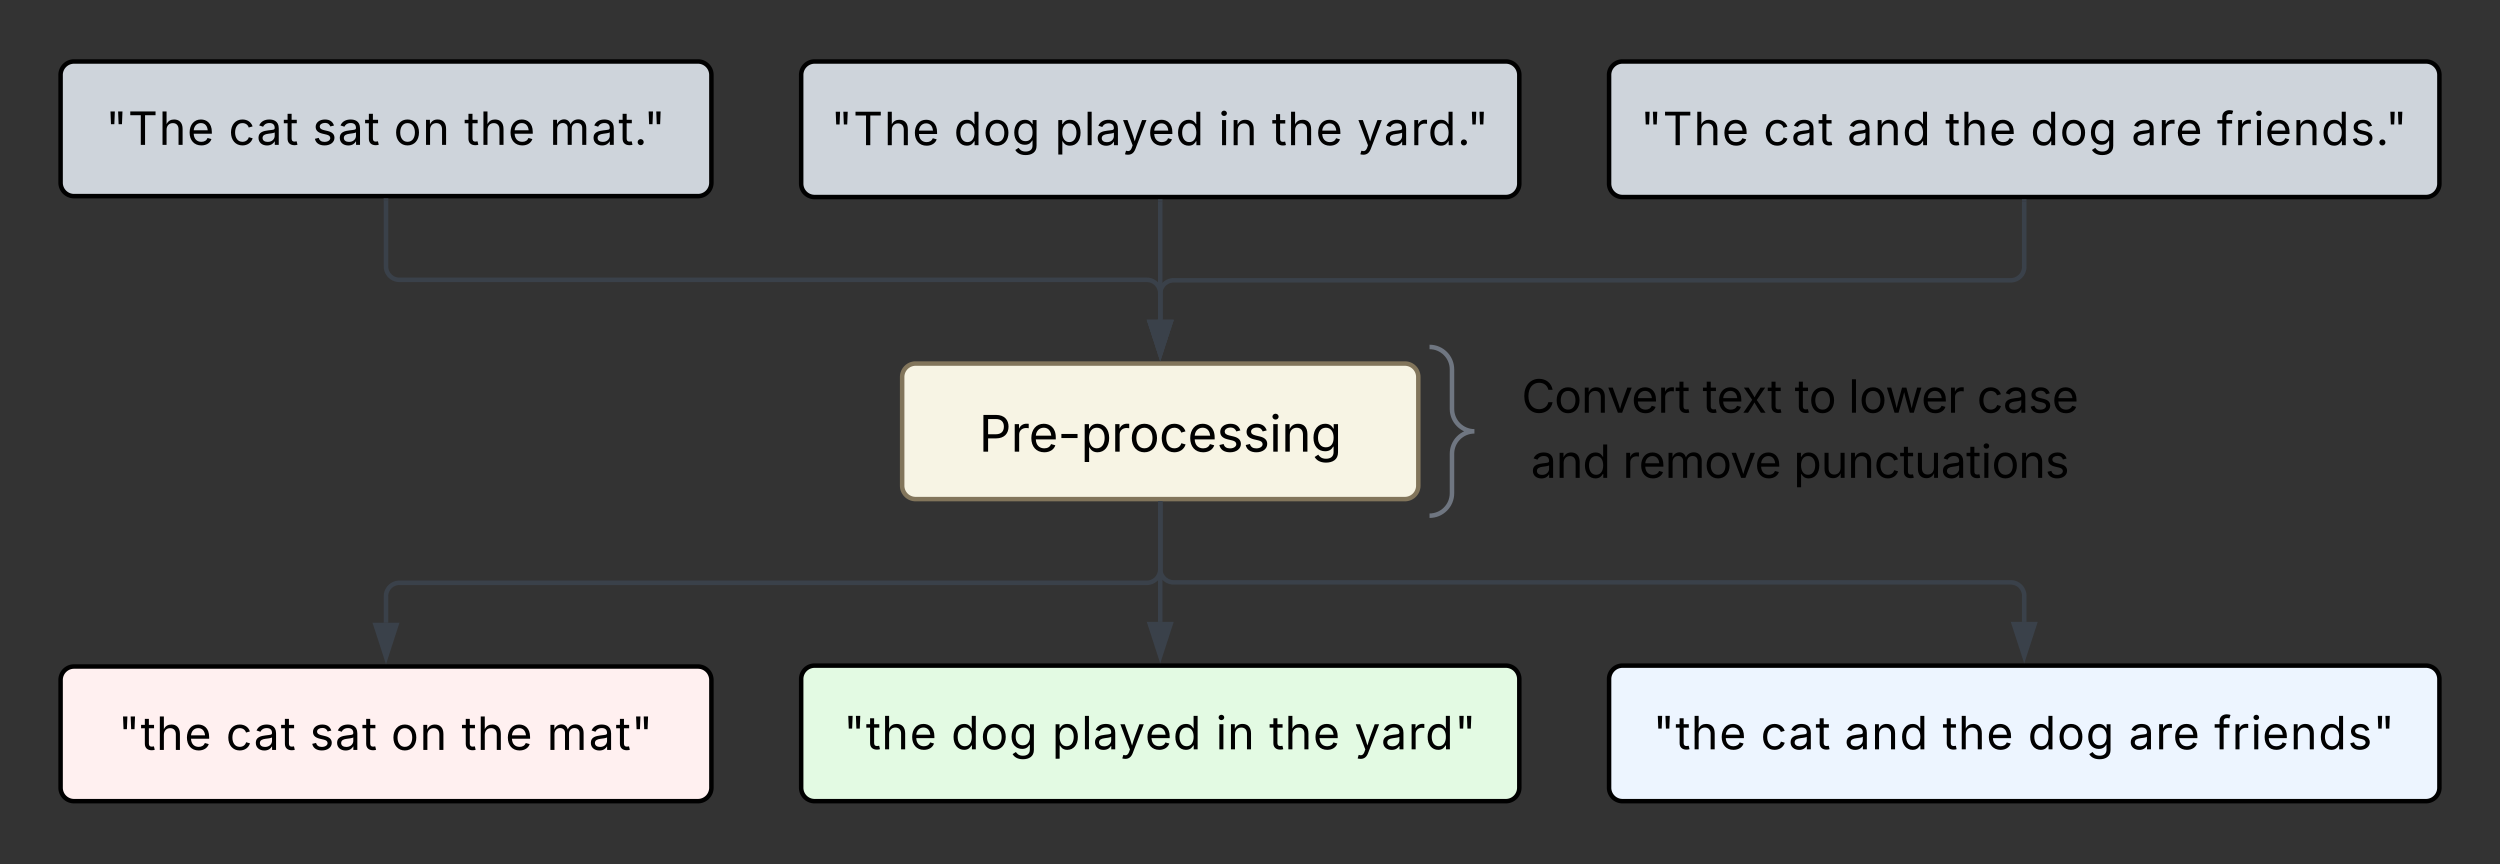
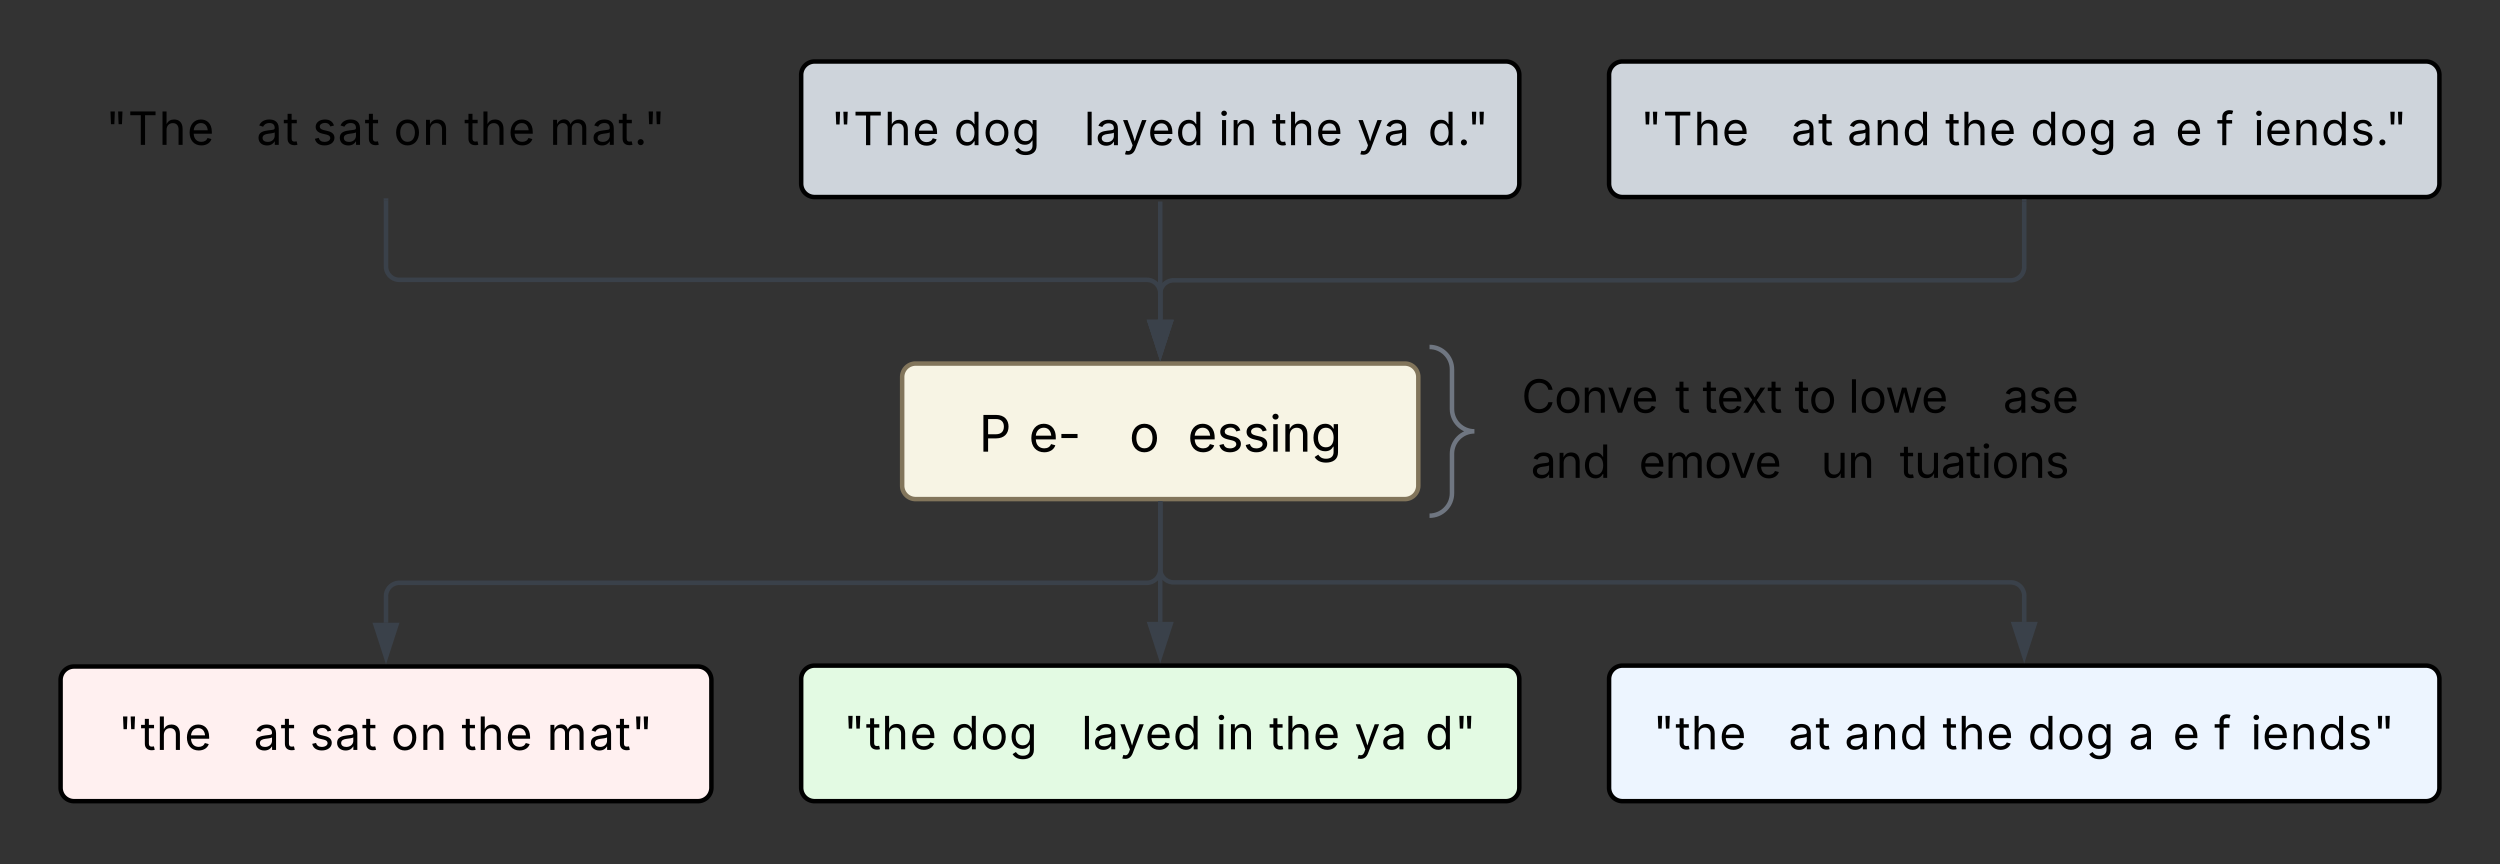
<svg xmlns="http://www.w3.org/2000/svg" xmlns:ns1="lucid" xmlns:xlink="http://www.w3.org/1999/xlink" width="1114" height="385">
  <rect width="100%" height="100%" fill="#333333" stroke="none" />
  <g transform="translate(-753 1067)" ns1:page-tab-id="TFeDCU~XZ61u">
-     <path d="M780-1033.6a6 6 0 0 1 6-6h278a6 6 0 0 1 6 6v48a6 6 0 0 1-6 6H786a6 6 0 0 1-6-6z" stroke="#000" stroke-width="2" fill="#ced4db" />
    <use xlink:href="#a" transform="matrix(1,0,0,1,792,-1027.606) translate(8.13 25.167)" />
    <use xlink:href="#b" transform="matrix(1,0,0,1,792,-1027.606) translate(62.891 25.167)" />
    <use xlink:href="#c" transform="matrix(1,0,0,1,792,-1027.606) translate(100.245 25.167)" />
    <use xlink:href="#d" transform="matrix(1,0,0,1,792,-1027.606) translate(136.464 25.167)" />
    <use xlink:href="#e" transform="matrix(1,0,0,1,792,-1027.606) translate(167.859 25.167)" />
    <use xlink:href="#f" transform="matrix(1,0,0,1,792,-1027.606) translate(205.891 25.167)" />
    <path d="M1110-1033.6a6 6 0 0 1 6-6h308a6 6 0 0 1 6 6v48.4a6 6 0 0 1-6 6h-308a6 6 0 0 1-6-6z" stroke="#000" stroke-width="2" fill="#ced4db" />
    <use xlink:href="#a" transform="matrix(1,0,0,1,1122,-1027.606) translate(1.297 25.292)" />
    <use xlink:href="#g" transform="matrix(1,0,0,1,1122,-1027.606) translate(56.057 25.292)" />
    <use xlink:href="#h" transform="matrix(1,0,0,1,1122,-1027.606) translate(100.995 25.292)" />
    <use xlink:href="#i" transform="matrix(1,0,0,1,1122,-1027.606) translate(173.964 25.292)" />
    <use xlink:href="#e" transform="matrix(1,0,0,1,1122,-1027.606) translate(197.734 25.292)" />
    <use xlink:href="#j" transform="matrix(1,0,0,1,1122,-1027.606) translate(235.766 25.292)" />
    <path d="M1470-1033.6a6 6 0 0 1 6-6h358a6 6 0 0 1 6 6v48.4a6 6 0 0 1-6 6h-358a6 6 0 0 1-6-6z" stroke="#000" stroke-width="2" fill="#ced4db" />
    <use xlink:href="#a" transform="matrix(1,0,0,1,1482,-1027.606) translate(2.026 25.292)" />
    <use xlink:href="#b" transform="matrix(1,0,0,1,1482,-1027.606) translate(56.786 25.292)" />
    <use xlink:href="#k" transform="matrix(1,0,0,1,1482,-1027.606) translate(94.141 25.292)" />
    <use xlink:href="#e" transform="matrix(1,0,0,1,1482,-1027.606) translate(137.786 25.292)" />
    <use xlink:href="#g" transform="matrix(1,0,0,1,1482,-1027.606) translate(175.818 25.292)" />
    <use xlink:href="#l" transform="matrix(1,0,0,1,1482,-1027.606) translate(220.755 25.292)" />
    <use xlink:href="#m" transform="matrix(1,0,0,1,1482,-1027.606) translate(258.849 25.292)" />
    <path d="M780-764a6 6 0 0 1 6-6h278a6 6 0 0 1 6 6v48a6 6 0 0 1-6 6H786a6 6 0 0 1-6-6z" stroke="#000" stroke-width="2" fill="#fff0f0" />
    <use xlink:href="#n" transform="matrix(1,0,0,1,792,-758) translate(13.724 25.167)" />
    <use xlink:href="#b" transform="matrix(1,0,0,1,792,-758) translate(61.693 25.167)" />
    <use xlink:href="#c" transform="matrix(1,0,0,1,792,-758) translate(99.047 25.167)" />
    <use xlink:href="#d" transform="matrix(1,0,0,1,792,-758) translate(135.266 25.167)" />
    <use xlink:href="#e" transform="matrix(1,0,0,1,792,-758) translate(166.661 25.167)" />
    <use xlink:href="#o" transform="matrix(1,0,0,1,792,-758) translate(204.693 25.167)" />
    <path d="M1110-764.4a6 6 0 0 1 6-6h308a6 6 0 0 1 6 6v48.4a6 6 0 0 1-6 6h-308a6 6 0 0 1-6-6z" stroke="#000" stroke-width="2" fill="#e3fae3" />
    <use xlink:href="#n" transform="matrix(1,0,0,1,1122,-758.394) translate(6.891 25.292)" />
    <use xlink:href="#g" transform="matrix(1,0,0,1,1122,-758.394) translate(54.859 25.292)" />
    <use xlink:href="#h" transform="matrix(1,0,0,1,1122,-758.394) translate(99.797 25.292)" />
    <use xlink:href="#i" transform="matrix(1,0,0,1,1122,-758.394) translate(172.766 25.292)" />
    <use xlink:href="#e" transform="matrix(1,0,0,1,1122,-758.394) translate(196.536 25.292)" />
    <use xlink:href="#p" transform="matrix(1,0,0,1,1122,-758.394) translate(234.568 25.292)" />
    <path d="M1470-764.4a6 6 0 0 1 6-6h358a6 6 0 0 1 6 6v48.4a6 6 0 0 1-6 6h-358a6 6 0 0 1-6-6z" stroke="#000" stroke-width="2" fill="#edf5ff" />
    <g>
      <use xlink:href="#n" transform="matrix(1,0,0,1,1482,-758.394) translate(7.62 25.292)" />
      <use xlink:href="#b" transform="matrix(1,0,0,1,1482,-758.394) translate(55.589 25.292)" />
      <use xlink:href="#k" transform="matrix(1,0,0,1,1482,-758.394) translate(92.943 25.292)" />
      <use xlink:href="#e" transform="matrix(1,0,0,1,1482,-758.394) translate(136.589 25.292)" />
      <use xlink:href="#g" transform="matrix(1,0,0,1,1482,-758.394) translate(174.62 25.292)" />
      <use xlink:href="#l" transform="matrix(1,0,0,1,1482,-758.394) translate(219.557 25.292)" />
      <use xlink:href="#q" transform="matrix(1,0,0,1,1482,-758.394) translate(257.651 25.292)" />
    </g>
    <path d="M1155-899a6 6 0 0 1 6-6h218a6 6 0 0 1 6 6v48.4a6 6 0 0 1-6 6h-218a6 6 0 0 1-6-6z" stroke="#82755b" stroke-width="2" fill="#f7f4e4" />
    <g>
      <use xlink:href="#r" transform="matrix(1,0,0,1,1160,-900) translate(29.227 34.278)" />
    </g>
    <path d="M925-977.6v29.3a6 6 0 0 0 6 6h333a6 6 0 0 1 6 6v11.8" stroke="#3a414a" stroke-width="2" fill="none" />
    <path d="M925.98-977.58H924v-1.03H926z" stroke="#3a414a" stroke-width=".05" fill="#3a414a" />
    <path d="M1270-909.24l-4.63-14.26h9.27z" stroke="#3a414a" stroke-width="2" fill="#3a414a" />
    <path d="M1270-977.2v52.7" stroke="#3a414a" stroke-width="2" fill="none" />
-     <path d="M1270.97-977.2h-1.94v-1h1.94z" stroke="#3a414a" stroke-width=".05" fill="#3a414a" />
    <path d="M1270-909.24l-4.63-14.26h9.27z" stroke="#3a414a" stroke-width="2" fill="#3a414a" />
    <path d="M1655-977.2v29.1a6 6 0 0 1-6 6h-373a6 6 0 0 0-6 6v11.6" stroke="#3a414a" stroke-width="2" fill="none" />
    <path d="M1655.97-977.2h-1.94v-1h1.94z" stroke="#3a414a" stroke-width=".05" fill="#3a414a" />
    <path d="M1270-909.24l-4.63-14.26h9.27z" stroke="#3a414a" stroke-width="2" fill="#3a414a" />
    <path d="M1270-842.6v29.3a6 6 0 0 1-6 6H931a6 6 0 0 0-6 6v11.8" stroke="#3a414a" stroke-width="2" fill="none" />
    <path d="M1270.97-842.58h-1.94v-1.03h1.94z" stroke="#3a414a" stroke-width=".05" fill="#3a414a" />
    <path d="M925-774.24l-4.63-14.26h9.26z" stroke="#3a414a" stroke-width="2" fill="#3a414a" />
    <path d="M1270-842.6v52.7" stroke="#3a414a" stroke-width="2" fill="none" />
    <path d="M1270.97-842.58h-1.94v-1.03h1.94z" stroke="#3a414a" stroke-width=".05" fill="#3a414a" />
    <path d="M1270-774.63l-4.63-14.27h9.27z" stroke="#3a414a" stroke-width="2" fill="#3a414a" />
    <path d="M1270-842.6v29.1a6 6 0 0 0 6 6h373a6 6 0 0 1 6 6v11.6" stroke="#3a414a" stroke-width="2" fill="none" />
    <path d="M1270.97-842.58h-1.94v-1.03h1.94z" stroke="#3a414a" stroke-width=".05" fill="#3a414a" />
    <path d="M1655-774.63l-4.63-14.27h9.27z" stroke="#3a414a" stroke-width="2" fill="#3a414a" />
    <path d="M1390-906.4a6 6 0 0 1 6-6h68a6 6 0 0 1 6 6v63.2a6 6 0 0 1-6 6h-68a6 6 0 0 1-6-6z" fill="none" />
    <path d="M1390-837.2c5.52 0 10-4.48 10-10v-17.6c0-5.53 4.48-10 10-10-5.52 0-10-4.48-10-10v-17.6c0-5.52-4.48-10-10-10" stroke="#6f7681" stroke-width="2" fill="none" />
    <path d="M1420-901.86a6 6 0 0 1 6-6h258a6 6 0 0 1 6 6v51.25a6 6 0 0 1-6 6h-258a6 6 0 0 1-6-6z" fill="none" />
    <g>
      <use xlink:href="#s" transform="matrix(1,0,0,1,1425,-902.855) translate(5.996 19.756)" />
      <use xlink:href="#t" transform="matrix(1,0,0,1,1425,-902.855) translate(86.641 19.756)" />
      <use xlink:href="#u" transform="matrix(1,0,0,1,1425,-902.855) translate(127.676 19.756)" />
      <use xlink:href="#v" transform="matrix(1,0,0,1,1425,-902.855) translate(151.641 19.756)" />
      <use xlink:href="#w" transform="matrix(1,0,0,1,1425,-902.855) translate(208.936 19.756)" />
      <use xlink:href="#x" transform="matrix(1,0,0,1,1425,-902.855) translate(10.151 48.795)" />
      <use xlink:href="#y" transform="matrix(1,0,0,1,1425,-902.855) translate(51.069 48.795)" />
      <use xlink:href="#z" transform="matrix(1,0,0,1,1425,-902.855) translate(127.183 48.795)" />
    </g>
    <defs>
      <path d="M232-923l-22-567h194l-22 567H232zm340 0l-22-567h194l-22 567H572" id="A" />
      <path d="M98-1322v-168h1126v168H757V0H567v-1322H98" id="B" />
      <path d="M338-670V0H158v-1490h180v566c73-149 190-208 336-208 226 0 379 139 379 422V0H872v-695c0-172-96-275-252-275-161 0-282 109-282 300" id="C" />
      <path d="M628 24c-324 0-524-230-524-574 0-343 198-582 503-582 237 0 487 146 487 559v75H286c9 234 145 362 343 362 132 0 231-58 273-172l174 48C1024-91 857 24 628 24zM287-650h624c-17-190-120-322-304-322-192 0-309 151-320 322" id="D" />
      <g id="a">
        <use transform="matrix(0.01,0,0,0.01,0,0)" xlink:href="#A" />
        <use transform="matrix(0.01,0,0,0.01,9.938,0)" xlink:href="#B" />
        <use transform="matrix(0.01,0,0,0.01,23.708,0)" xlink:href="#C" />
        <use transform="matrix(0.01,0,0,0.01,36.323,0)" xlink:href="#D" />
      </g>
-       <path d="M613 24c-304 0-509-231-509-576 0-350 205-580 509-580 216 0 392 114 453 309l-173 49c-33-115-133-197-280-197-223 0-326 196-326 419 0 220 103 415 326 415 150 0 252-85 285-206l172 49C1010-95 832 24 613 24" id="E" />
      <path d="M471 26C259 26 90-98 90-318c0-256 228-303 435-329 202-27 287-16 287-108 0-139-79-219-234-219-161 0-248 86-283 164l-173-57c86-203 278-265 451-265 150 0 419 46 419 395V0H815v-152h-12C765-73 660 26 471 26zm31-159c199 0 310-134 310-271v-155c-30 35-226 55-295 64-131 17-246 59-246 186 0 116 97 176 231 176" id="F" />
      <path d="M598-1118v154H368v674c0 100 37 144 132 144 23 0 62-6 92-12L629-6c-37 13-88 20-134 20-193 0-307-107-307-290v-688H20v-154h168v-266h180v266h230" id="G" />
      <g id="b">
        <use transform="matrix(0.01,0,0,0.01,0,0)" xlink:href="#E" />
        <use transform="matrix(0.01,0,0,0.01,12.396,0)" xlink:href="#F" />
        <use transform="matrix(0.01,0,0,0.01,24.375,0)" xlink:href="#G" />
      </g>
      <path d="M538 24C308 24 148-78 108-271l171-41c32 123 123 178 257 178 156 0 256-77 256-169 0-77-54-128-164-154l-186-44c-203-48-300-148-300-305 0-192 176-326 414-326 230 0 351 112 402 269l-163 42c-31-80-94-158-238-158-133 0-233 69-233 162 0 83 57 129 188 160l169 40c203 48 298 149 298 302 0 196-179 339-441 339" id="H" />
      <g id="c">
        <use transform="matrix(0.01,0,0,0.01,0,0)" xlink:href="#H" />
        <use transform="matrix(0.01,0,0,0.01,11.26,0)" xlink:href="#F" />
        <use transform="matrix(0.01,0,0,0.01,23.24,0)" xlink:href="#G" />
      </g>
      <path d="M613 24c-304 0-509-231-509-576 0-350 205-580 509-580 305 0 511 230 511 580 0 345-206 576-511 576zm0-161c226 0 329-195 329-415 0-222-103-419-329-419-223 0-326 196-326 419 0 220 103 415 326 415" id="I" />
      <path d="M338-670V0H158v-1118h173l1 207c72-158 192-221 342-221 226 0 378 139 378 422V0H872v-695c0-172-96-275-252-275-161 0-282 109-282 300" id="J" />
      <g id="d">
        <use transform="matrix(0.01,0,0,0.01,0,0)" xlink:href="#I" />
        <use transform="matrix(0.01,0,0,0.01,12.792,0)" xlink:href="#J" />
      </g>
      <g id="e">
        <use transform="matrix(0.01,0,0,0.01,0,0)" xlink:href="#G" />
        <use transform="matrix(0.01,0,0,0.01,6.979,0)" xlink:href="#C" />
        <use transform="matrix(0.01,0,0,0.01,19.594,0)" xlink:href="#D" />
      </g>
      <path d="M158 0v-1118h175l1 205c55-151 181-225 313-225 147 0 245 90 285 228 53-141 190-228 352-228 194 0 352 125 352 384V0h-181v-749c0-161-105-225-225-225-151 0-243 103-243 244V0H807v-767c0-124-93-207-219-207-131 0-250 92-250 270V0H158" id="K" />
      <path d="M295 13c-75 0-135-60-135-135s60-135 135-135 135 60 135 135S370 13 295 13" id="L" />
      <g id="f">
        <use transform="matrix(0.01,0,0,0.01,0,0)" xlink:href="#K" />
        <use transform="matrix(0.01,0,0,0.01,18.688,0)" xlink:href="#F" />
        <use transform="matrix(0.01,0,0,0.01,30.667,0)" xlink:href="#G" />
        <use transform="matrix(0.01,0,0,0.01,37.646,0)" xlink:href="#L" />
        <use transform="matrix(0.01,0,0,0.01,42.042,0)" xlink:href="#A" />
      </g>
      <path d="M577 24c-279 0-473-224-473-580 0-354 195-576 474-576 218 0 287 134 324 193h14v-551h180V0H922v-173h-20C865-111 790 24 577 24zm27-161c203 0 314-172 314-421 0-247-108-413-314-413-212 0-317 181-317 413 0 235 108 421 317 421" id="M" />
      <path d="M611 442c-248 0-391-105-460-228l146-94c47 65 117 165 314 165 178 0 307-82 307-266v-224h-17C863-141 792-18 576-18c-268 0-472-195-472-546 0-346 197-568 476-568 216 0 288 133 326 193h17v-179h175V29c0 289-215 413-487 413zm-5-620c203 0 314-146 314-390 0-237-108-403-314-403-213 0-319 180-319 403 0 230 109 390 319 390" id="N" />
      <g id="g">
        <use transform="matrix(0.01,0,0,0.01,0,0)" xlink:href="#M" />
        <use transform="matrix(0.01,0,0,0.01,13.063,0)" xlink:href="#I" />
        <use transform="matrix(0.01,0,0,0.01,25.854,0)" xlink:href="#N" />
      </g>
-       <path d="M158 418v-1536h174v179h20c37-59 106-193 324-193 279 0 474 222 474 576 0 356-194 580-473 580-213 0-288-135-325-197h-14v591H158zm492-555c209 0 317-186 317-421 0-232-105-413-317-413-206 0-314 166-314 413 0 249 111 421 314 421" id="O" />
      <path d="M338-1490V0H158v-1490h180" id="P" />
      <path d="M140 405l46-156c120 36 205 19 263-150l32-93L54-1118h197c107 313 237 620 324 950 87-331 219-637 326-950h196L606 167c-68 178-176 259-334 259-64 0-113-12-132-21" id="Q" />
      <g id="h">
        <use transform="matrix(0.01,0,0,0.01,0,0)" xlink:href="#O" />
        <use transform="matrix(0.01,0,0,0.01,13.063,0)" xlink:href="#P" />
        <use transform="matrix(0.01,0,0,0.01,18.229,0)" xlink:href="#F" />
        <use transform="matrix(0.01,0,0,0.01,29.896,0)" xlink:href="#Q" />
        <use transform="matrix(0.01,0,0,0.01,41.469,0)" xlink:href="#D" />
        <use transform="matrix(0.01,0,0,0.01,53.906,0)" xlink:href="#M" />
      </g>
      <path d="M158 0v-1118h180V0H158zm91-1301c-68 0-125-53-125-119s57-119 125-119c69 0 126 53 126 119s-57 119-126 119" id="R" />
      <g id="i">
        <use transform="matrix(0.01,0,0,0.01,0,0)" xlink:href="#R" />
        <use transform="matrix(0.01,0,0,0.01,5.167,0)" xlink:href="#J" />
      </g>
-       <path d="M158 0v-1118h174v172h12c41-113 157-188 290-188 26 0 70 2 91 3v181c-11-2-60-10-108-10-161 0-279 109-279 260V0H158" id="S" />
      <g id="j">
        <use transform="matrix(0.01,0,0,0.01,0,0)" xlink:href="#Q" />
        <use transform="matrix(0.01,0,0,0.01,11.885,0)" xlink:href="#F" />
        <use transform="matrix(0.01,0,0,0.01,23.865,0)" xlink:href="#S" />
        <use transform="matrix(0.01,0,0,0.01,31.542,0)" xlink:href="#M" />
        <use transform="matrix(0.01,0,0,0.01,44.604,0)" xlink:href="#L" />
        <use transform="matrix(0.01,0,0,0.01,49,0)" xlink:href="#A" />
      </g>
      <g id="k">
        <use transform="matrix(0.01,0,0,0.01,0,0)" xlink:href="#F" />
        <use transform="matrix(0.01,0,0,0.01,11.979,0)" xlink:href="#J" />
        <use transform="matrix(0.01,0,0,0.01,24.583,0)" xlink:href="#M" />
      </g>
      <g id="l">
        <use transform="matrix(0.01,0,0,0.01,0,0)" xlink:href="#F" />
        <use transform="matrix(0.01,0,0,0.01,11.979,0)" xlink:href="#S" />
        <use transform="matrix(0.01,0,0,0.01,19.656,0)" xlink:href="#D" />
      </g>
      <path d="M678-1118v154H420V0H240v-964H20v-154h220v-149c0-194 155-293 318-293 85 0 141 18 168 30l-50 154c-19-6-47-17-97-17-111 0-159 58-159 166v109h258" id="T" />
      <g id="m">
        <use transform="matrix(0.01,0,0,0.01,0,0)" xlink:href="#T" />
        <use transform="matrix(0.01,0,0,0.01,7.896,0)" xlink:href="#S" />
        <use transform="matrix(0.01,0,0,0.01,16.26,0)" xlink:href="#R" />
        <use transform="matrix(0.01,0,0,0.01,21.427,0)" xlink:href="#D" />
        <use transform="matrix(0.01,0,0,0.01,33.865,0)" xlink:href="#J" />
        <use transform="matrix(0.01,0,0,0.01,46.469,0)" xlink:href="#M" />
        <use transform="matrix(0.01,0,0,0.01,59.531,0)" xlink:href="#H" />
        <use transform="matrix(0.01,0,0,0.01,70.792,0)" xlink:href="#L" />
        <use transform="matrix(0.01,0,0,0.01,75.188,0)" xlink:href="#A" />
      </g>
      <g id="n">
        <use transform="matrix(0.01,0,0,0.01,0,0)" xlink:href="#A" />
        <use transform="matrix(0.01,0,0,0.01,9.938,0)" xlink:href="#G" />
        <use transform="matrix(0.01,0,0,0.01,16.917,0)" xlink:href="#C" />
        <use transform="matrix(0.01,0,0,0.01,29.531,0)" xlink:href="#D" />
      </g>
      <g id="o">
        <use transform="matrix(0.01,0,0,0.01,0,0)" xlink:href="#K" />
        <use transform="matrix(0.01,0,0,0.01,18.688,0)" xlink:href="#F" />
        <use transform="matrix(0.01,0,0,0.01,30.667,0)" xlink:href="#G" />
        <use transform="matrix(0.01,0,0,0.01,37.646,0)" xlink:href="#A" />
      </g>
      <g id="p">
        <use transform="matrix(0.01,0,0,0.01,0,0)" xlink:href="#Q" />
        <use transform="matrix(0.01,0,0,0.01,11.885,0)" xlink:href="#F" />
        <use transform="matrix(0.01,0,0,0.01,23.865,0)" xlink:href="#S" />
        <use transform="matrix(0.01,0,0,0.01,31.542,0)" xlink:href="#M" />
        <use transform="matrix(0.01,0,0,0.01,44.604,0)" xlink:href="#A" />
      </g>
      <g id="q">
        <use transform="matrix(0.01,0,0,0.01,0,0)" xlink:href="#T" />
        <use transform="matrix(0.01,0,0,0.01,7.896,0)" xlink:href="#S" />
        <use transform="matrix(0.01,0,0,0.01,16.26,0)" xlink:href="#R" />
        <use transform="matrix(0.01,0,0,0.01,21.427,0)" xlink:href="#D" />
        <use transform="matrix(0.01,0,0,0.01,33.865,0)" xlink:href="#J" />
        <use transform="matrix(0.01,0,0,0.01,46.469,0)" xlink:href="#M" />
        <use transform="matrix(0.01,0,0,0.01,59.531,0)" xlink:href="#H" />
        <use transform="matrix(0.01,0,0,0.01,70.792,0)" xlink:href="#A" />
      </g>
      <path d="M180 0v-1490h510c348 0 508 209 508 474 0 266-160 477-507 477H370V0H180zm190-706h312c236 0 327-133 327-310 0-176-91-307-329-307H370v617" id="U" />
      <path d="M798-719v166H144v-166h654" id="V" />
      <g id="r">
        <use transform="matrix(0.011,0,0,0.011,0,0)" xlink:href="#U" />
        <use transform="matrix(0.011,0,0,0.011,14.193,0)" xlink:href="#S" />
        <use transform="matrix(0.011,0,0,0.011,22.19,0)" xlink:href="#D" />
        <use transform="matrix(0.011,0,0,0.011,35.145,0)" xlink:href="#V" />
        <use transform="matrix(0.011,0,0,0.011,45.367,0)" xlink:href="#O" />
        <use transform="matrix(0.011,0,0,0.011,58.974,0)" xlink:href="#S" />
        <use transform="matrix(0.011,0,0,0.011,66.97,0)" xlink:href="#I" />
        <use transform="matrix(0.011,0,0,0.011,80.295,0)" xlink:href="#E" />
        <use transform="matrix(0.011,0,0,0.011,92.99,0)" xlink:href="#D" />
        <use transform="matrix(0.011,0,0,0.011,105.946,0)" xlink:href="#H" />
        <use transform="matrix(0.011,0,0,0.011,117.676,0)" xlink:href="#H" />
        <use transform="matrix(0.011,0,0,0.011,129.405,0)" xlink:href="#R" />
        <use transform="matrix(0.011,0,0,0.011,134.787,0)" xlink:href="#J" />
        <use transform="matrix(0.011,0,0,0.011,147.917,0)" xlink:href="#N" />
      </g>
      <path d="M783 20c-382 0-661-292-661-764 0-473 279-766 661-766 302 0 548 182 601 489h-190c-42-204-217-313-411-313-268 0-476 208-476 590 0 381 209 588 476 588 195 0 369-110 411-313h190c-52 303-296 489-601 489" id="W" />
      <path d="M481 0L54-1118h197c107 314 236 620 325 951 87-331 217-637 324-951h197L670 0H481" id="X" />
      <g id="s">
        <use transform="matrix(0.01,0,0,0.01,0,0)" xlink:href="#W" />
        <use transform="matrix(0.01,0,0,0.01,14.609,0)" xlink:href="#I" />
        <use transform="matrix(0.01,0,0,0.01,26.602,0)" xlink:href="#J" />
        <use transform="matrix(0.01,0,0,0.01,38.125,0)" xlink:href="#X" />
        <use transform="matrix(0.01,0,0,0.01,48.975,0)" xlink:href="#D" />
        <use transform="matrix(0.01,0,0,0.01,60.635,0)" xlink:href="#S" />
        <use transform="matrix(0.01,0,0,0.01,68.477,0)" xlink:href="#G" />
      </g>
      <path d="M65 0l393-574-370-544h210c88 136 192 297 267 435 67-142 176-302 264-435h206L661-564 1053 0H844c-94-144-206-310-287-458C484-308 366-142 273 0H65" id="Y" />
      <g id="t">
        <use transform="matrix(0.01,0,0,0.01,0,0)" xlink:href="#G" />
        <use transform="matrix(0.01,0,0,0.01,6.348,0)" xlink:href="#D" />
        <use transform="matrix(0.01,0,0,0.01,17.559,0)" xlink:href="#Y" />
        <use transform="matrix(0.01,0,0,0.01,28.867,0)" xlink:href="#G" />
      </g>
      <g id="u">
        <use transform="matrix(0.01,0,0,0.01,0,0)" xlink:href="#G" />
        <use transform="matrix(0.01,0,0,0.01,6.348,0)" xlink:href="#I" />
      </g>
      <path d="M409 0L70-1118h191c89 329 165 560 243 925 75-353 154-601 240-925h192c85 325 161 564 235 922 77-354 157-598 244-922h191L1267 0h-179c-86-307-176-590-250-913C763-588 675-308 588 0H409" id="Z" />
      <g id="v">
        <use transform="matrix(0.01,0,0,0.01,0,0)" xlink:href="#P" />
        <use transform="matrix(0.01,0,0,0.01,4.844,0)" xlink:href="#I" />
        <use transform="matrix(0.01,0,0,0.01,16.475,0)" xlink:href="#Z" />
        <use transform="matrix(0.01,0,0,0.01,32.48,0)" xlink:href="#D" />
        <use transform="matrix(0.01,0,0,0.01,44.141,0)" xlink:href="#S" />
      </g>
      <g id="w">
        <use transform="matrix(0.01,0,0,0.01,0,0)" xlink:href="#E" />
        <use transform="matrix(0.01,0,0,0.01,11.621,0)" xlink:href="#F" />
        <use transform="matrix(0.01,0,0,0.01,22.852,0)" xlink:href="#H" />
        <use transform="matrix(0.01,0,0,0.01,33.408,0)" xlink:href="#D" />
      </g>
      <g id="x">
        <use transform="matrix(0.01,0,0,0.01,0,0)" xlink:href="#F" />
        <use transform="matrix(0.01,0,0,0.01,11.23,0)" xlink:href="#J" />
        <use transform="matrix(0.01,0,0,0.01,23.047,0)" xlink:href="#M" />
      </g>
      <g id="y">
        <use transform="matrix(0.01,0,0,0.01,0,0)" xlink:href="#S" />
        <use transform="matrix(0.01,0,0,0.01,7.197,0)" xlink:href="#D" />
        <use transform="matrix(0.01,0,0,0.01,18.857,0)" xlink:href="#K" />
        <use transform="matrix(0.01,0,0,0.01,36.377,0)" xlink:href="#I" />
        <use transform="matrix(0.01,0,0,0.01,47.979,0)" xlink:href="#X" />
        <use transform="matrix(0.01,0,0,0.01,58.828,0)" xlink:href="#D" />
      </g>
      <path d="M537 14c-226 0-379-139-379-422v-710h180v695c0 172 97 275 253 275 160 0 281-109 281-300v-670h181V0H879v-209C806-46 684 14 537 14" id="aa" />
      <g id="z">
        <use transform="matrix(0.01,0,0,0.01,0,0)" xlink:href="#O" />
        <use transform="matrix(0.01,0,0,0.01,12.246,0)" xlink:href="#aa" />
        <use transform="matrix(0.01,0,0,0.01,24.072,0)" xlink:href="#J" />
        <use transform="matrix(0.01,0,0,0.01,35.889,0)" xlink:href="#E" />
        <use transform="matrix(0.01,0,0,0.01,47.314,0)" xlink:href="#G" />
        <use transform="matrix(0.01,0,0,0.01,53.857,0)" xlink:href="#aa" />
        <use transform="matrix(0.01,0,0,0.01,65.684,0)" xlink:href="#F" />
        <use transform="matrix(0.01,0,0,0.01,76.914,0)" xlink:href="#G" />
        <use transform="matrix(0.01,0,0,0.01,83.457,0)" xlink:href="#R" />
        <use transform="matrix(0.01,0,0,0.01,88.301,0)" xlink:href="#I" />
        <use transform="matrix(0.01,0,0,0.01,100.293,0)" xlink:href="#J" />
        <use transform="matrix(0.01,0,0,0.01,112.109,0)" xlink:href="#H" />
      </g>
    </defs>
  </g>
</svg>